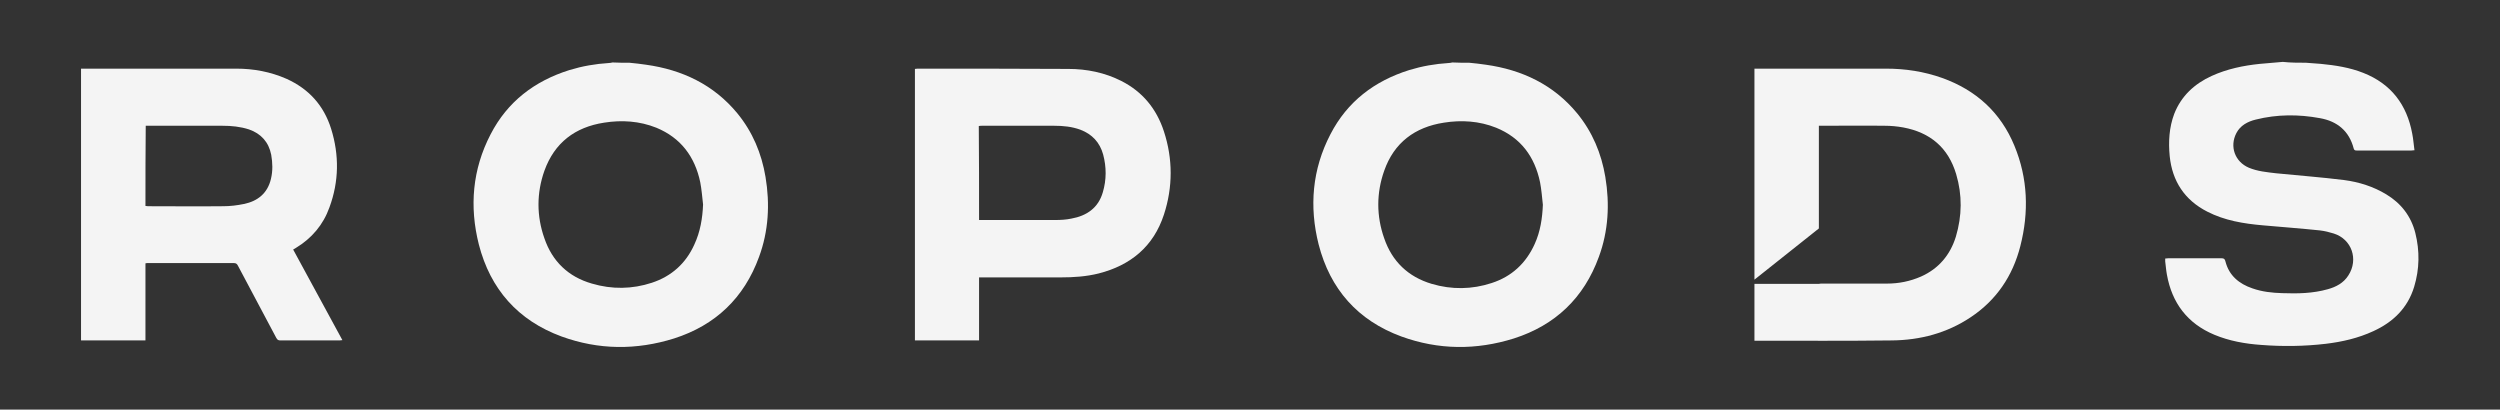
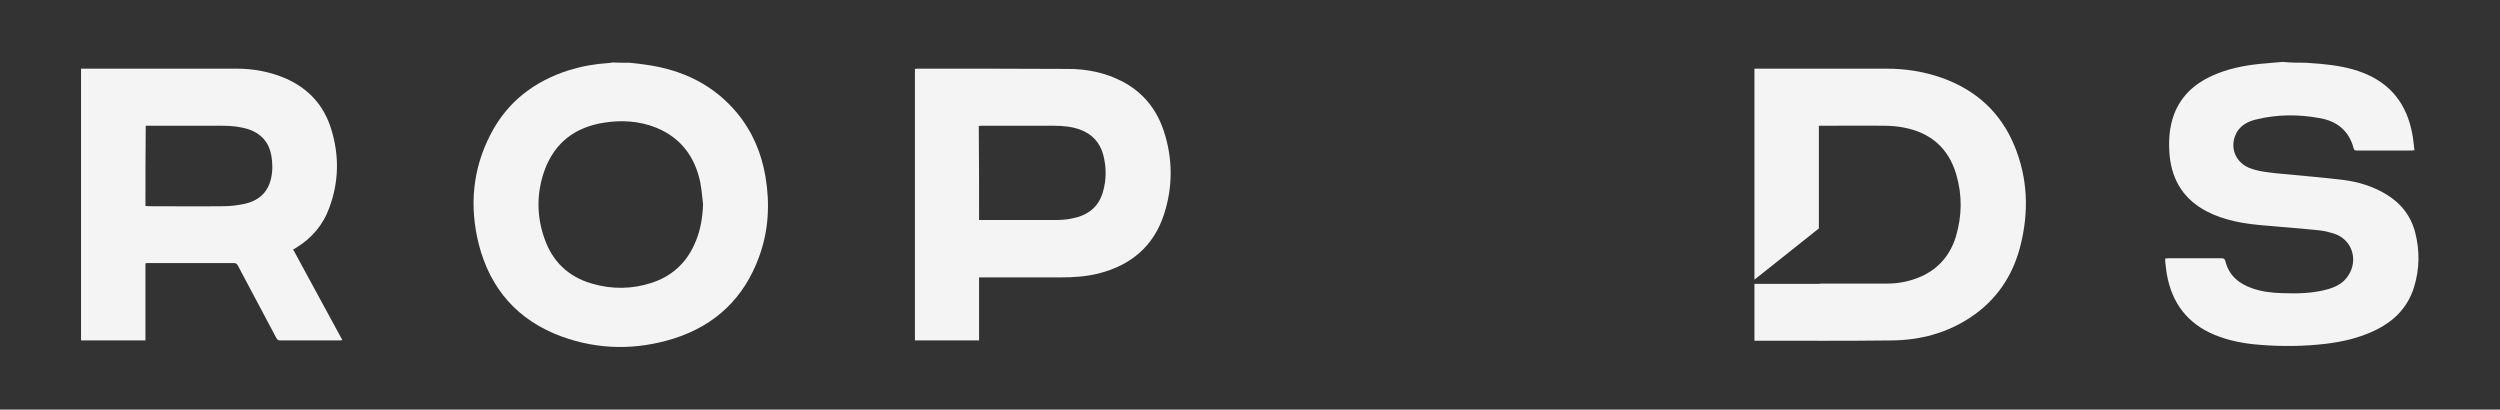
<svg xmlns="http://www.w3.org/2000/svg" id="Layer_1" x="0px" y="0px" viewBox="0 0 888.6 145.6" style="enable-background:new 0 0 888.6 145.6;" xml:space="preserve">
  <rect x="0" y="0" width="888.6" height="145.6" fill="#333333" stroke="none" />
  <style type="text/css">	.st0{fill:#F4F4F4;}</style>
  <g id="ey6CDa_00000025411106021791817170000007446112398302581166_">
    <g>
      <path class="st0" d="M223.7,22.3c2,0.2,4,0.4,5.9,0.7c12.9,1.8,24.1,7.1,32.5,17.3c5.4,6.6,8.6,14.2,10,22.6   c1.6,9.6,1.1,19.2-2.3,28.4c-5.3,14.6-15.5,24.3-30.2,29c-13.4,4.2-26.8,4.1-40-0.7c-15.5-5.7-25.3-16.8-29.4-32.7   c-3.4-13.5-2.3-26.7,4.2-39.2c6-11.6,15.6-18.9,28-22.8c4.6-1.4,9.2-2.2,14-2.5c0.4,0,0.9-0.1,1.3-0.2   C219.6,22.3,221.6,22.3,223.7,22.3z M249.9,72.7c-0.3-2.6-0.5-5.3-1-7.9C247,55.7,242,49,233.3,45.4c-6-2.4-12.3-2.8-18.6-1.8   c-10.3,1.6-17.6,7.1-21.2,17.1c-2.8,7.9-2.8,16.1,0,24c2.8,8.2,8.5,13.7,16.9,16.1c7.1,2.1,14.3,2,21.3-0.3   c7-2.3,12.1-6.9,15.1-13.6C248.9,82.4,249.7,77.6,249.9,72.7z" />
-       <path class="st0" d="M522.2,22.3c2,0.2,4,0.4,5.9,0.7c12.9,1.8,24.1,7.1,32.5,17.3c5.4,6.6,8.6,14.2,10,22.6   c1.6,9.6,1.1,19.2-2.3,28.4c-5.3,14.6-15.5,24.3-30.2,29c-13.4,4.2-26.8,4.1-40-0.7c-15.5-5.7-25.3-16.8-29.4-32.7   c-3.4-13.5-2.3-26.7,4.2-39.2c6-11.6,15.6-18.9,28-22.8c4.6-1.4,9.2-2.2,14-2.5c0.4,0,0.9-0.1,1.3-0.2   C518.1,22.3,520.1,22.3,522.2,22.3z M548.4,72.8c-0.3-2.7-0.5-5.4-1-8c-1.9-9.1-6.8-15.8-15.6-19.4c-6-2.4-12.3-2.8-18.6-1.8   c-10.3,1.6-17.7,7.1-21.2,17.1c-2.8,7.9-2.8,16.1,0,24c2.8,8.2,8.5,13.7,16.9,16.2c7.1,2.1,14.3,2,21.3-0.3   c7.1-2.3,12.2-7,15.3-13.9C547.5,82.3,548.2,77.6,548.4,72.8z" />
      <path class="st0" d="M819.6,22.3c1.8,0.1,3.5,0.3,5.3,0.4c5.2,0.5,10.3,1.3,15.1,3.2c9.9,3.9,15.5,11.3,17.4,21.6   c0.4,1.9,0.5,3.9,0.8,5.9c-0.5,0-0.8,0.1-1.1,0.1c-6.4,0-12.8,0-19.3,0c-0.6,0-1,0-1.2-0.7c-1.6-6.2-5.8-9.7-12-10.8   c-7.6-1.4-15.2-1.4-22.8,0.5c-2.9,0.7-5.5,2.1-6.9,4.8c-2.5,4.8-0.5,10.2,4.4,12.3c3.1,1.3,6.4,1.6,9.8,2c8,0.8,16.1,1.4,24.1,2.4   c5.3,0.7,10.4,2.3,15,5.1c5.3,3.2,8.8,7.8,10.3,13.7c1.6,6.4,1.5,12.8-0.4,19.1c-2.3,7.6-7.5,12.6-14.5,15.8   c-5.4,2.5-11.1,3.8-16.9,4.5c-7.7,0.9-15.3,1-23,0.4c-5.7-0.4-11.3-1.4-16.6-3.6c-9.6-4-15.1-11.3-16.9-21.4   c-0.3-1.6-0.4-3.2-0.6-4.7c0-0.3,0-0.6,0-1c0.4,0,0.7-0.1,1.1-0.1c6.3,0,12.6,0,18.9,0c0.8,0,1.2,0.2,1.4,1.1   c1.3,5.1,4.9,8,9.6,9.6c3.4,1.2,7,1.6,10.6,1.7c5.5,0.2,10.9,0.1,16.2-1.4c2.9-0.8,5.6-2.2,7.3-4.9c3.7-5.7,1.2-12.9-5.2-14.9   c-1.6-0.5-3.2-0.9-4.9-1.1c-6.7-0.7-13.4-1.2-20.2-1.8c-6.9-0.6-13.7-1.7-19.9-4.9c-8-4.1-12.4-10.8-13.3-19.7   c-0.5-5.1-0.2-10.2,1.6-15c2.5-6.4,7.2-10.7,13.3-13.5c5.5-2.5,11.3-3.7,17.2-4.3c2.7-0.3,5.4-0.4,8.1-0.7   C814.2,22.3,816.9,22.3,819.6,22.3z" />
      <path class="st0" d="M51.7,121c-7.7,0-15.3,0-22.9,0c0-32.2,0-64.4,0-96.6c0.3,0,0.5,0,0.8,0c18.1,0,36.3,0,54.4,0   c6.1,0,12.1,1.1,17.8,3.6c8,3.6,13.3,9.5,15.9,17.8c2.9,9.3,2.8,18.7-0.6,27.9c-2.2,6.2-6.3,11-11.9,14.4c-0.3,0.2-0.6,0.4-1,0.6   c5.8,10.7,11.6,21.4,17.5,32.2c-0.4,0-0.7,0.1-1,0.1c-7,0-14,0-21,0c-0.8,0-1.1-0.2-1.5-0.9c-4.5-8.5-9.1-17.1-13.6-25.6   c-0.3-0.6-0.6-1-1.5-1c-10.1,0-20.2,0-30.4,0c-0.3,0-0.6,0-1,0.1C51.7,102.8,51.7,111.8,51.7,121z M51.7,73.2   c0.4,0,0.6,0.1,0.9,0.1c8.9,0,17.8,0.1,26.8,0c2.4,0,4.9-0.3,7.3-0.8c4.9-1,8.4-3.8,9.6-8.9c0.7-2.9,0.6-5.7,0.1-8.6   c-0.9-4.5-3.6-7.5-7.9-9c-3.1-1-6.2-1.3-9.4-1.3c-8.7,0-17.4,0-26.1,0c-0.4,0-0.8,0-1.2,0C51.7,54.3,51.7,63.7,51.7,73.2z" />
      <path class="st0" d="M718.1,87.5c-2.7,10.6-8.5,19.2-17.7,25.3c-8.4,5.6-17.9,8.1-27.9,8.2c-16,0.2-32.1,0.1-48.1,0.1   c-0.2,0-0.5,0-0.8,0v-20.2h22.9c0,0,0.5-0.1,0.8-0.1c7.8,0,15.6,0,23.4,0c4.2,0,8.2-0.8,12.1-2.5c6.3-2.8,10.4-7.7,12.4-14.2   c2.2-7.4,2.3-14.8,0.1-22.2c-2.8-9.4-9.2-14.8-18.8-16.6c-2.2-0.4-4.4-0.6-6.6-0.6c-7.5-0.1-15,0-22.5,0c-0.2,0-0.5,0-0.9,0v36.5   l-22.9,18.2v-75h0.9c15.3,0,30.6,0,45.9,0c6.8,0,13.4,1,19.9,3.3c12,4.3,20.8,12.2,25.7,24.1C720.8,63.4,721.2,75.4,718.1,87.5z" />
      <path class="st0" d="M348,98.6c0,7.6,0,15,0,22.4c-7.6,0-15.2,0-22.8,0c0-32.1,0-64.3,0-96.5c0.3,0,0.6-0.1,0.9-0.1   c17.9,0,35.8,0,53.6,0.1c6.6,0,13,1.3,18.9,4.3c7.5,3.8,12.5,9.9,15.1,17.9c3.2,9.8,3.2,19.8,0,29.6c-3.7,11.3-11.8,18-23.2,20.9   c-4.4,1.1-8.9,1.4-13.5,1.4c-9.1,0-18.3,0-27.4,0C349.1,98.6,348.6,98.6,348,98.6z M348,78.2c0.4,0,0.7,0,1,0c8.7,0,17.3,0,26,0   c1.9,0,3.9-0.1,5.8-0.5c5.5-1,9.6-3.8,11.2-9.4c1.3-4.4,1.3-8.9,0.1-13.4c-1.2-4.3-3.9-7.2-8.1-8.8c-3-1.1-6.1-1.4-9.3-1.4   c-8.6,0-17.1,0-25.7,0c-0.3,0-0.7,0-1.1,0.1C348,55.9,348,67,348,78.2z" />
    </g>
  </g>
</svg>